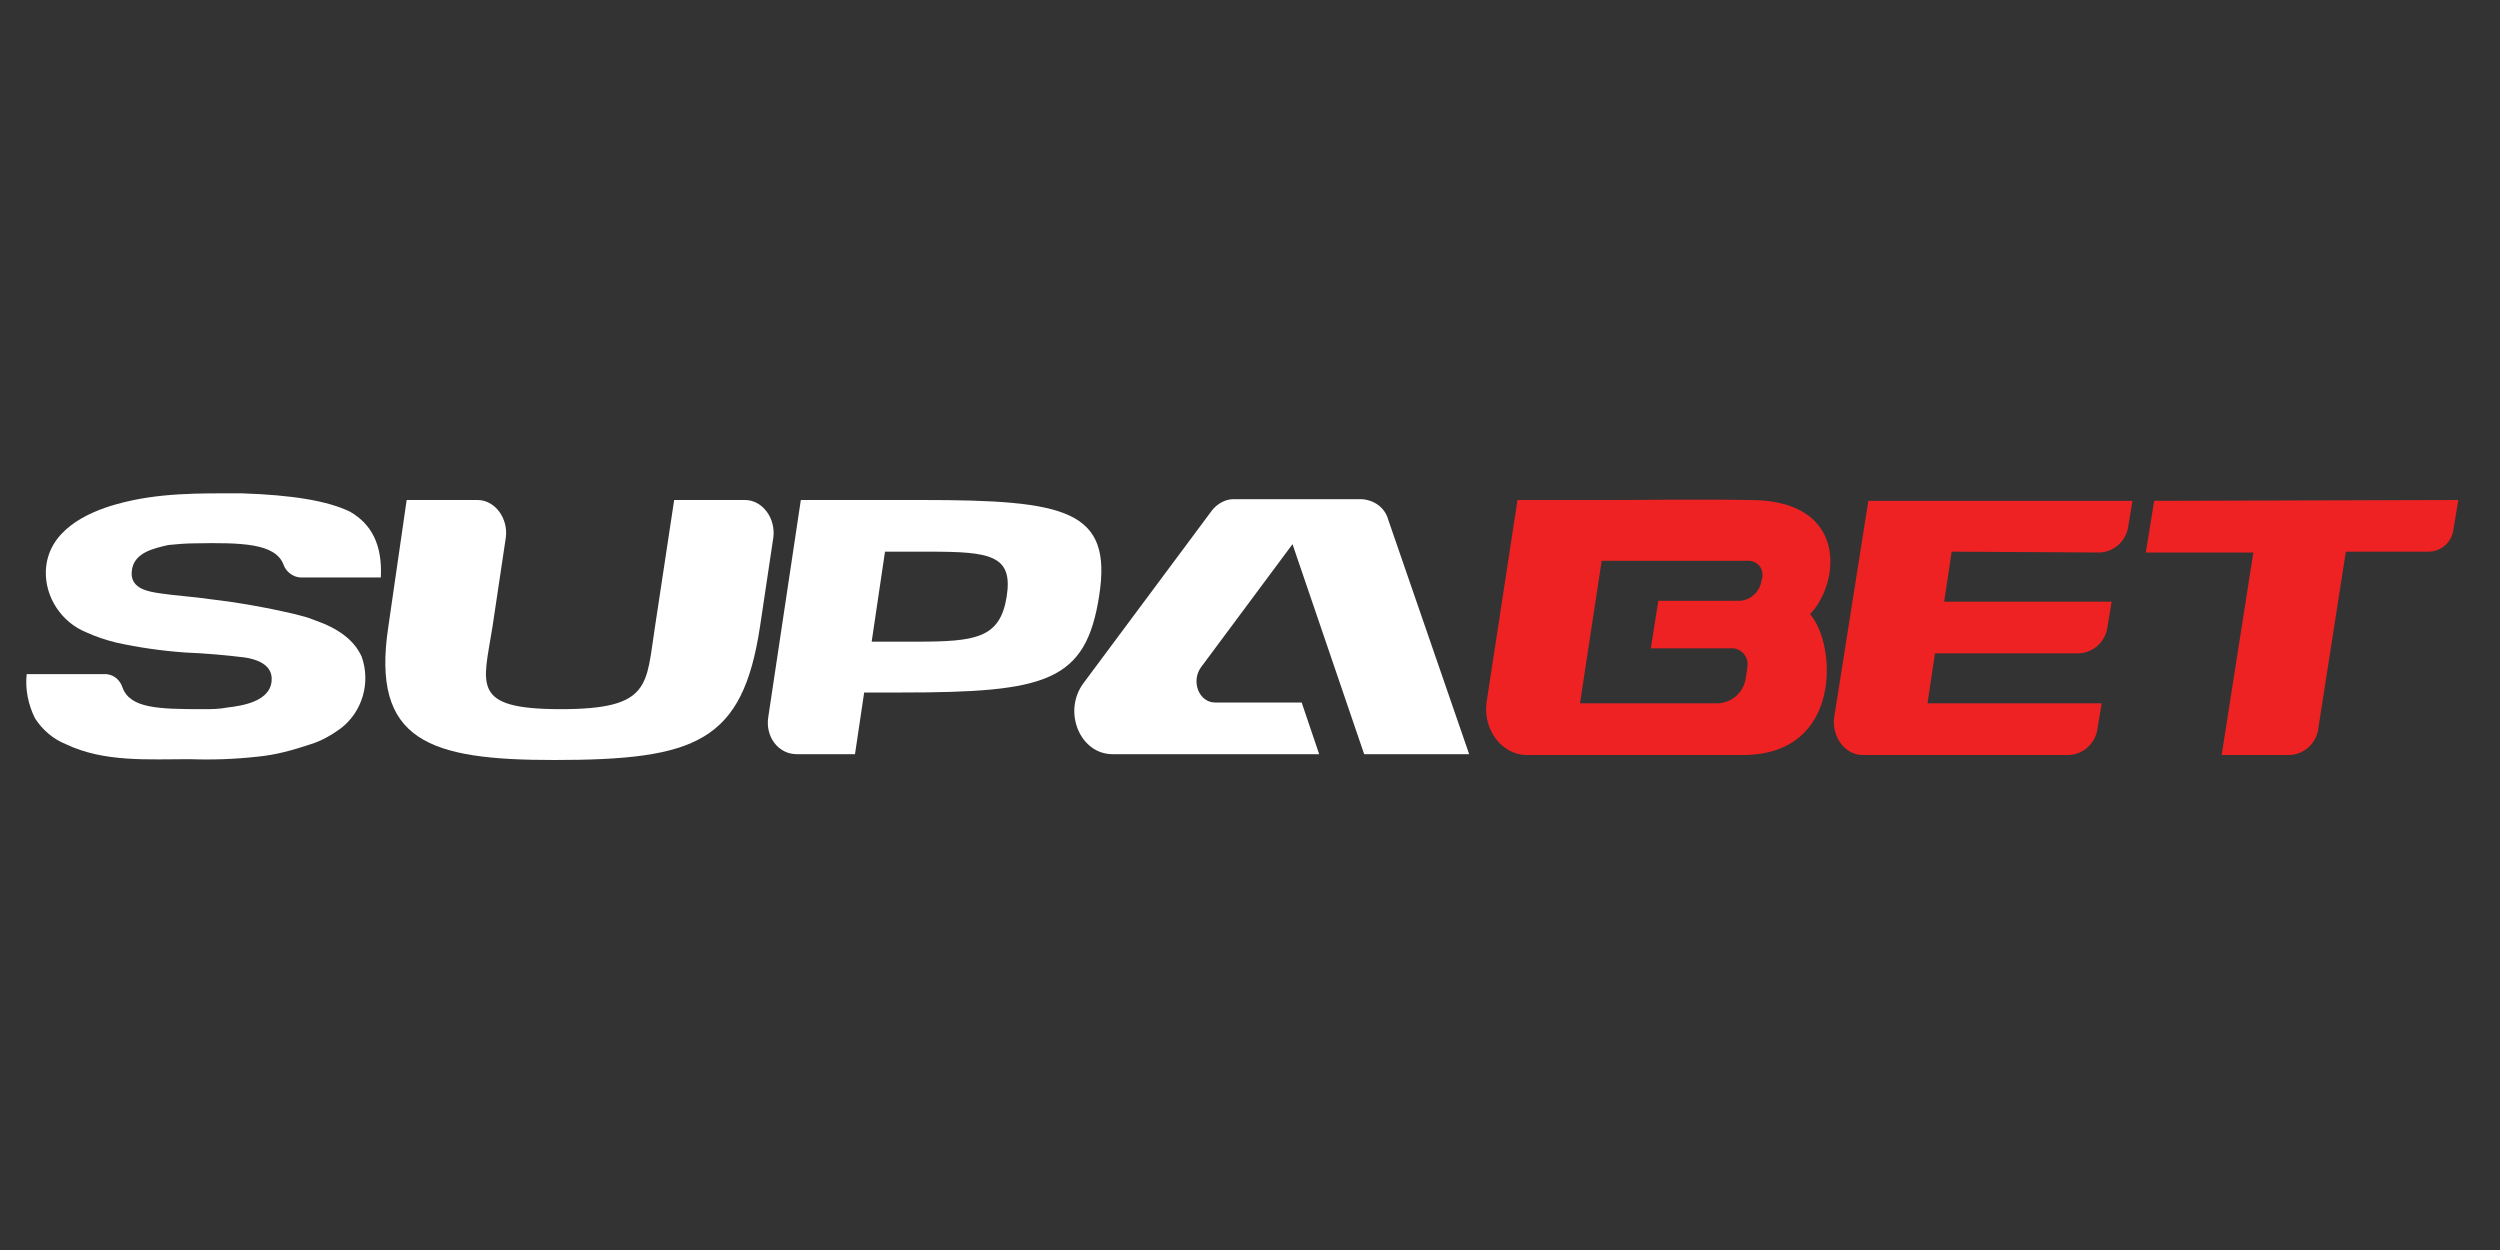
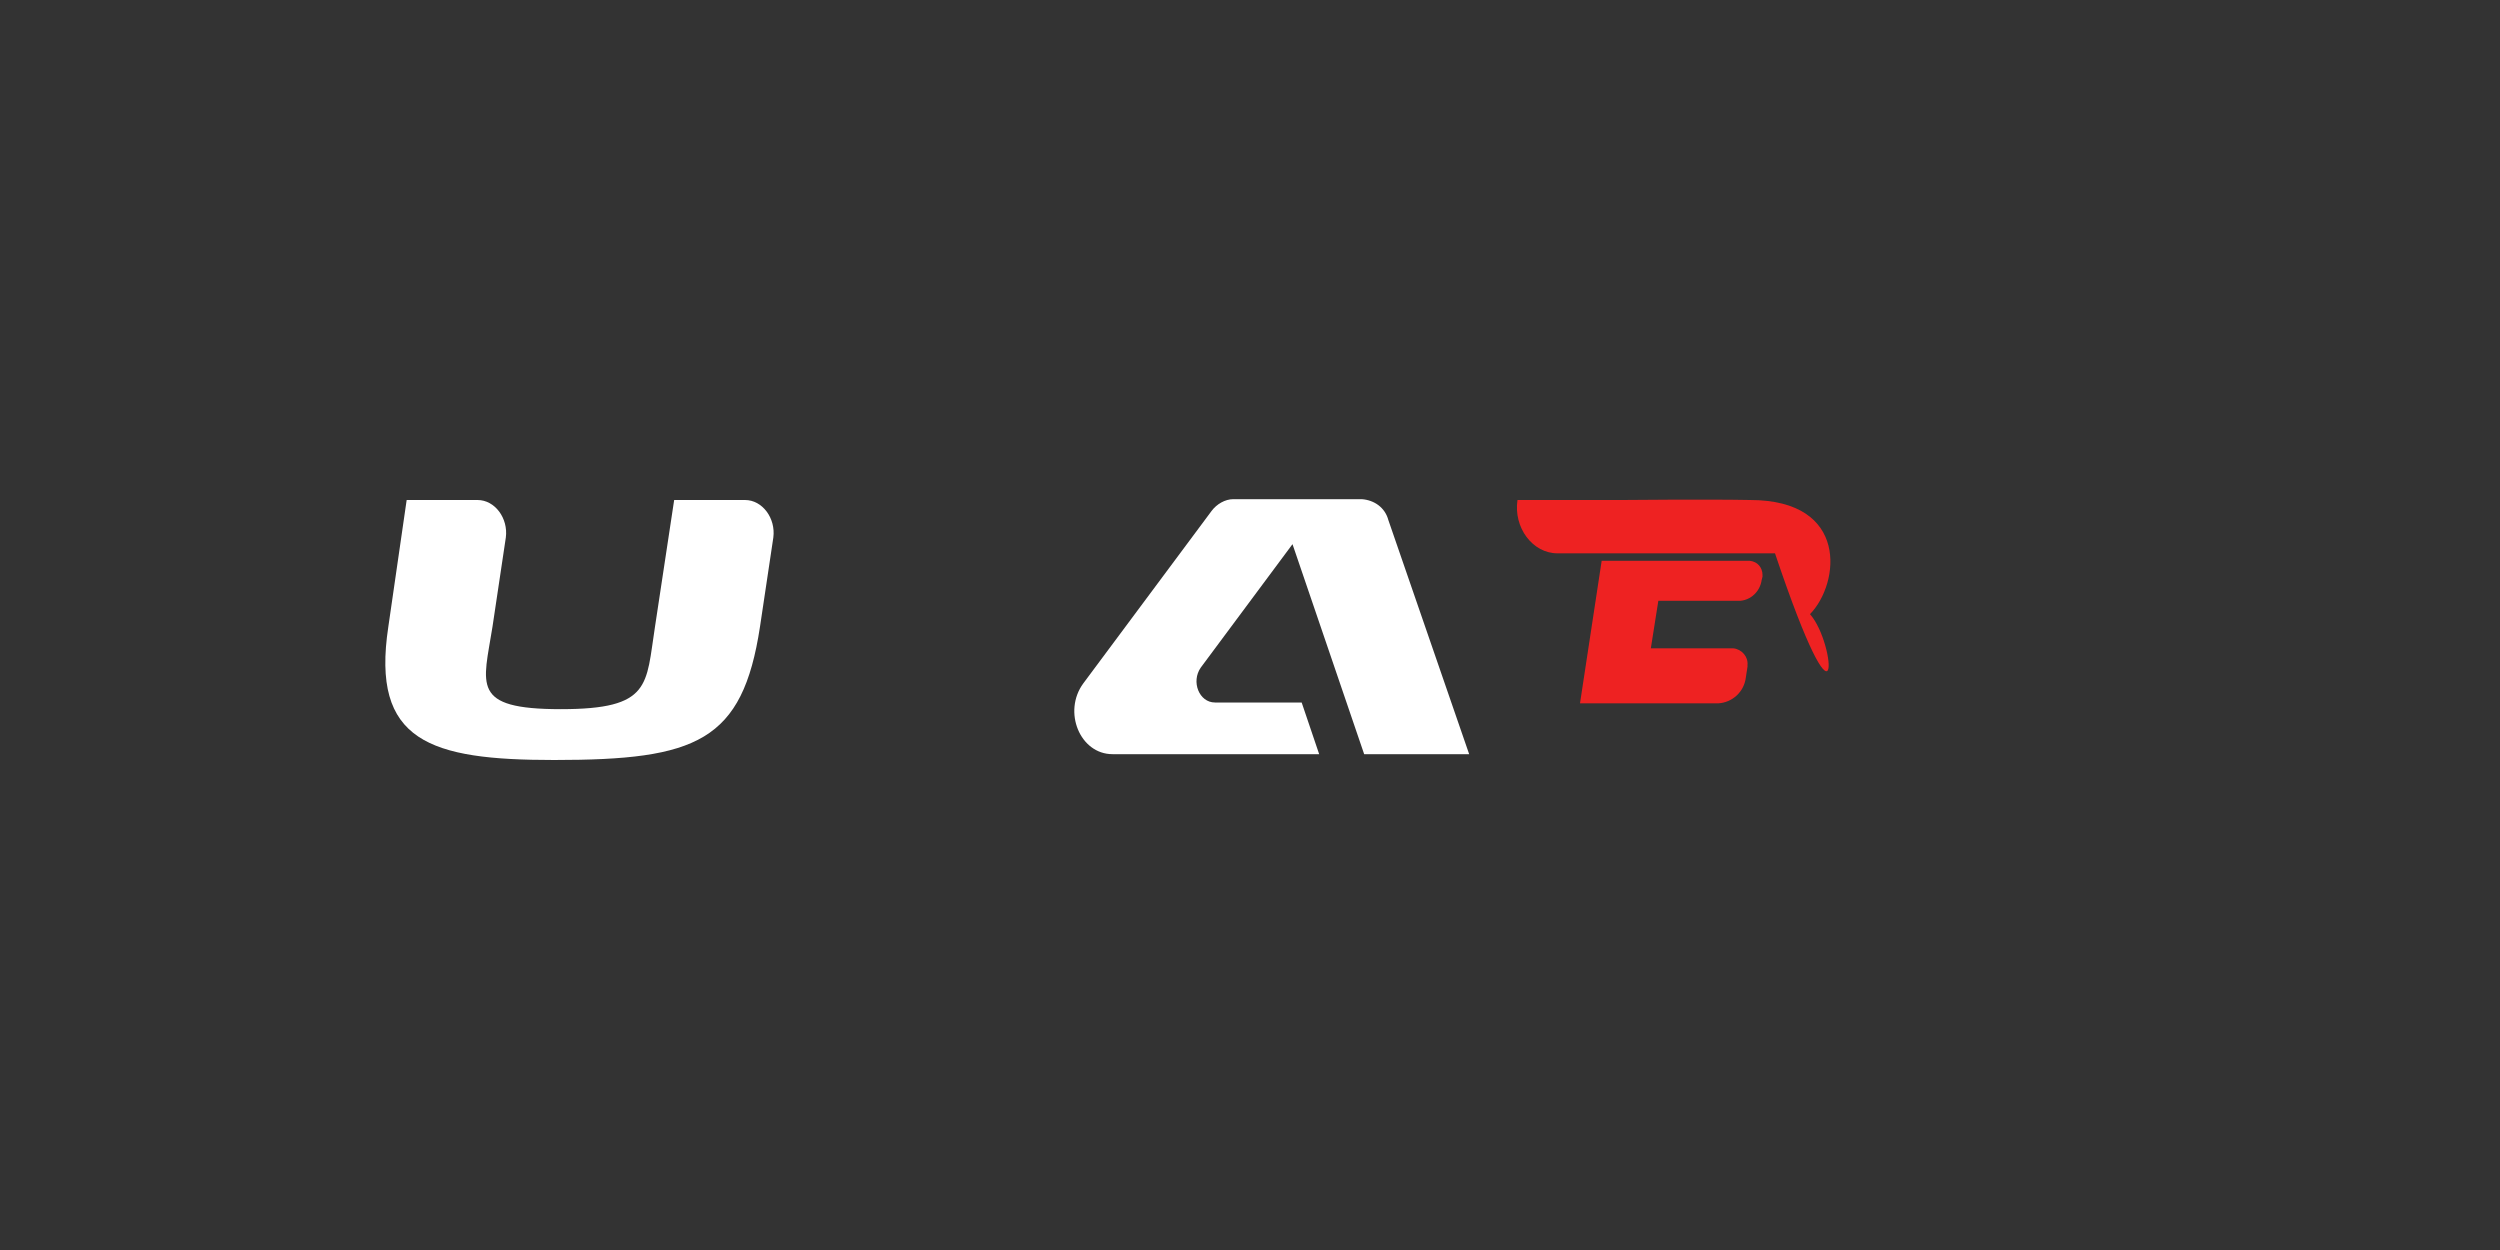
<svg xmlns="http://www.w3.org/2000/svg" version="1.1" id="Layer_1" x="0px" y="0px" viewBox="0 0 300 150" style="enable-background:new 0 0 300 150;" xml:space="preserve">
  <rect x="0" y="0" width="300" height="150" fill="#333333" stroke="none" />
  <style type="text/css">
	.st0{fill:#EE2222;}
	.st1{fill:#FFFFFF;}
</style>
-   <path class="st0" d="M234.2,66.2l-0.9,6h20.1l-0.5,3c-0.2,1.7-1.6,3.1-3.4,3.2h-17.3l-0.9,6h20.9l-0.5,3c-0.2,1.7-1.6,3.1-3.4,3.2  h-24.8c-2.1,0-3.7-2.2-3.4-4.5l4.1-26h31.7l-0.5,3c-0.2,1.7-1.6,3.1-3.4,3.2L234.2,66.2L234.2,66.2z" />
-   <path class="st0" d="M295,60l-0.6,3.6c-0.2,1.5-1.5,2.6-3,2.6h-9.9l-3.3,21.2c-0.2,1.7-1.6,3.1-3.4,3.2h-8.2l3.8-24.3h-12.9l1-6.2  L295,60z" />
-   <path class="st0" d="M217.2,73.7c3.6-3.7,4.7-13.7-7.2-13.7c-5.1-0.1-15.3,0-15.3,0h-12.6l-3.7,24.2c-0.5,3.3,1.8,6.4,4.8,6.4h26.1  C221.1,90.5,220.4,77.3,217.2,73.7L217.2,73.7z M206.2,84.4h-16.6l2.6-17.1H210c0.9,0.1,1.5,0.8,1.5,1.7c0,0.1,0,0.1,0,0.2l-0.1,0.4  c-0.2,1.4-1.3,2.4-2.6,2.5h-9.8l-0.9,5.7h9.9c1,0.1,1.8,1,1.7,2c0,0.1,0,0.2,0,0.2l-0.2,1.3C209.3,83,207.9,84.3,206.2,84.4  L206.2,84.4z" />
-   <path class="st1" d="M15.8,68.7c-0.1,2,2.1,2.3,3.4,2.5c2,0.3,4,0.4,6,0.7c3.4,0.4,6.8,1,10.2,1.8c0.8,0.2,1.6,0.4,2.3,0.7  c2.9,1,4.8,2.4,5.7,4.4c1.1,3.1,0.1,6.6-2.5,8.6c-1.1,0.8-2.3,1.5-3.6,1.9c-2.1,0.7-4.2,1.3-6.4,1.5c-2.7,0.3-5.4,0.4-8.1,0.3  c-5,0-10.3,0.4-14.9-1.8c-1.5-0.6-2.8-1.7-3.7-3.1c-0.8-1.6-1.2-3.5-1-5.3h9.6c0.9,0.1,1.6,0.7,1.9,1.6c0.9,2.5,4.3,2.6,9.6,2.6  c1,0,2,0,3-0.2c1.7-0.2,5.2-0.7,5.3-3.3c0.1-1.9-1.9-2.5-3.2-2.7c-2.4-0.3-4.8-0.5-7.2-0.6c-2.8-0.2-5.6-0.6-8.3-1.2  c-1.2-0.3-2.4-0.7-3.5-1.2c-3-1.2-5-4.2-4.9-7.4c0.2-4.8,4.9-7,8.5-8c5-1.4,9.9-1.3,15-1.3c6.1,0.2,10.3,0.9,13,2.2  c2.6,1.5,3.9,4,3.7,7.9H36c-0.9-0.1-1.7-0.7-2-1.6c-1-2.5-5-2.6-10.6-2.5c-1.1,0-2.2,0.1-3.2,0.2C18.5,65.8,15.9,66.3,15.8,68.7  L15.8,68.7z" />
+   <path class="st0" d="M217.2,73.7c3.6-3.7,4.7-13.7-7.2-13.7c-5.1-0.1-15.3,0-15.3,0h-12.6c-0.5,3.3,1.8,6.4,4.8,6.4h26.1  C221.1,90.5,220.4,77.3,217.2,73.7L217.2,73.7z M206.2,84.4h-16.6l2.6-17.1H210c0.9,0.1,1.5,0.8,1.5,1.7c0,0.1,0,0.1,0,0.2l-0.1,0.4  c-0.2,1.4-1.3,2.4-2.6,2.5h-9.8l-0.9,5.7h9.9c1,0.1,1.8,1,1.7,2c0,0.1,0,0.2,0,0.2l-0.2,1.3C209.3,83,207.9,84.3,206.2,84.4  L206.2,84.4z" />
  <path class="st1" d="M89.4,60c2.1,0,3.7,2.2,3.4,4.5l-1.6,10.7c-2.1,13.8-7.6,16-24.7,16c-14.9,0-22-2.2-19.9-16L48.8,60h8.5  c2.1,0,3.7,2.2,3.4,4.5l-1.6,10.7c-1.1,7-2.7,9.9,8.2,9.9s10.2-2.9,11.3-9.9L80.9,60H89.4z" />
-   <path class="st1" d="M120.8,71.6c-0.8,5-3.7,5.4-10.9,5.4h-5.3l1.6-10.8h5.3C118.8,66.2,121.6,66.6,120.8,71.6z M110.6,60H96.1  l-3.9,26c-0.4,2.4,1.2,4.5,3.4,4.5h7l1.1-7.4h4.5c17.4,0,22.1-1.3,23.7-11.6S128,60,110.6,60z" />
  <path class="st1" d="M155.1,65.3l-11,14.8c-1.2,1.7-0.2,4.2,1.7,4.2h10.4l2.1,6.2h-24.8c-3.9,0-6-5.1-3.5-8.5l15.4-20.7  c0.6-0.8,1.6-1.4,2.6-1.4h15.4c1.5,0.1,2.8,1,3.2,2.5l9.7,28.1h-12.6L155.1,65.3L155.1,65.3z" />
</svg>